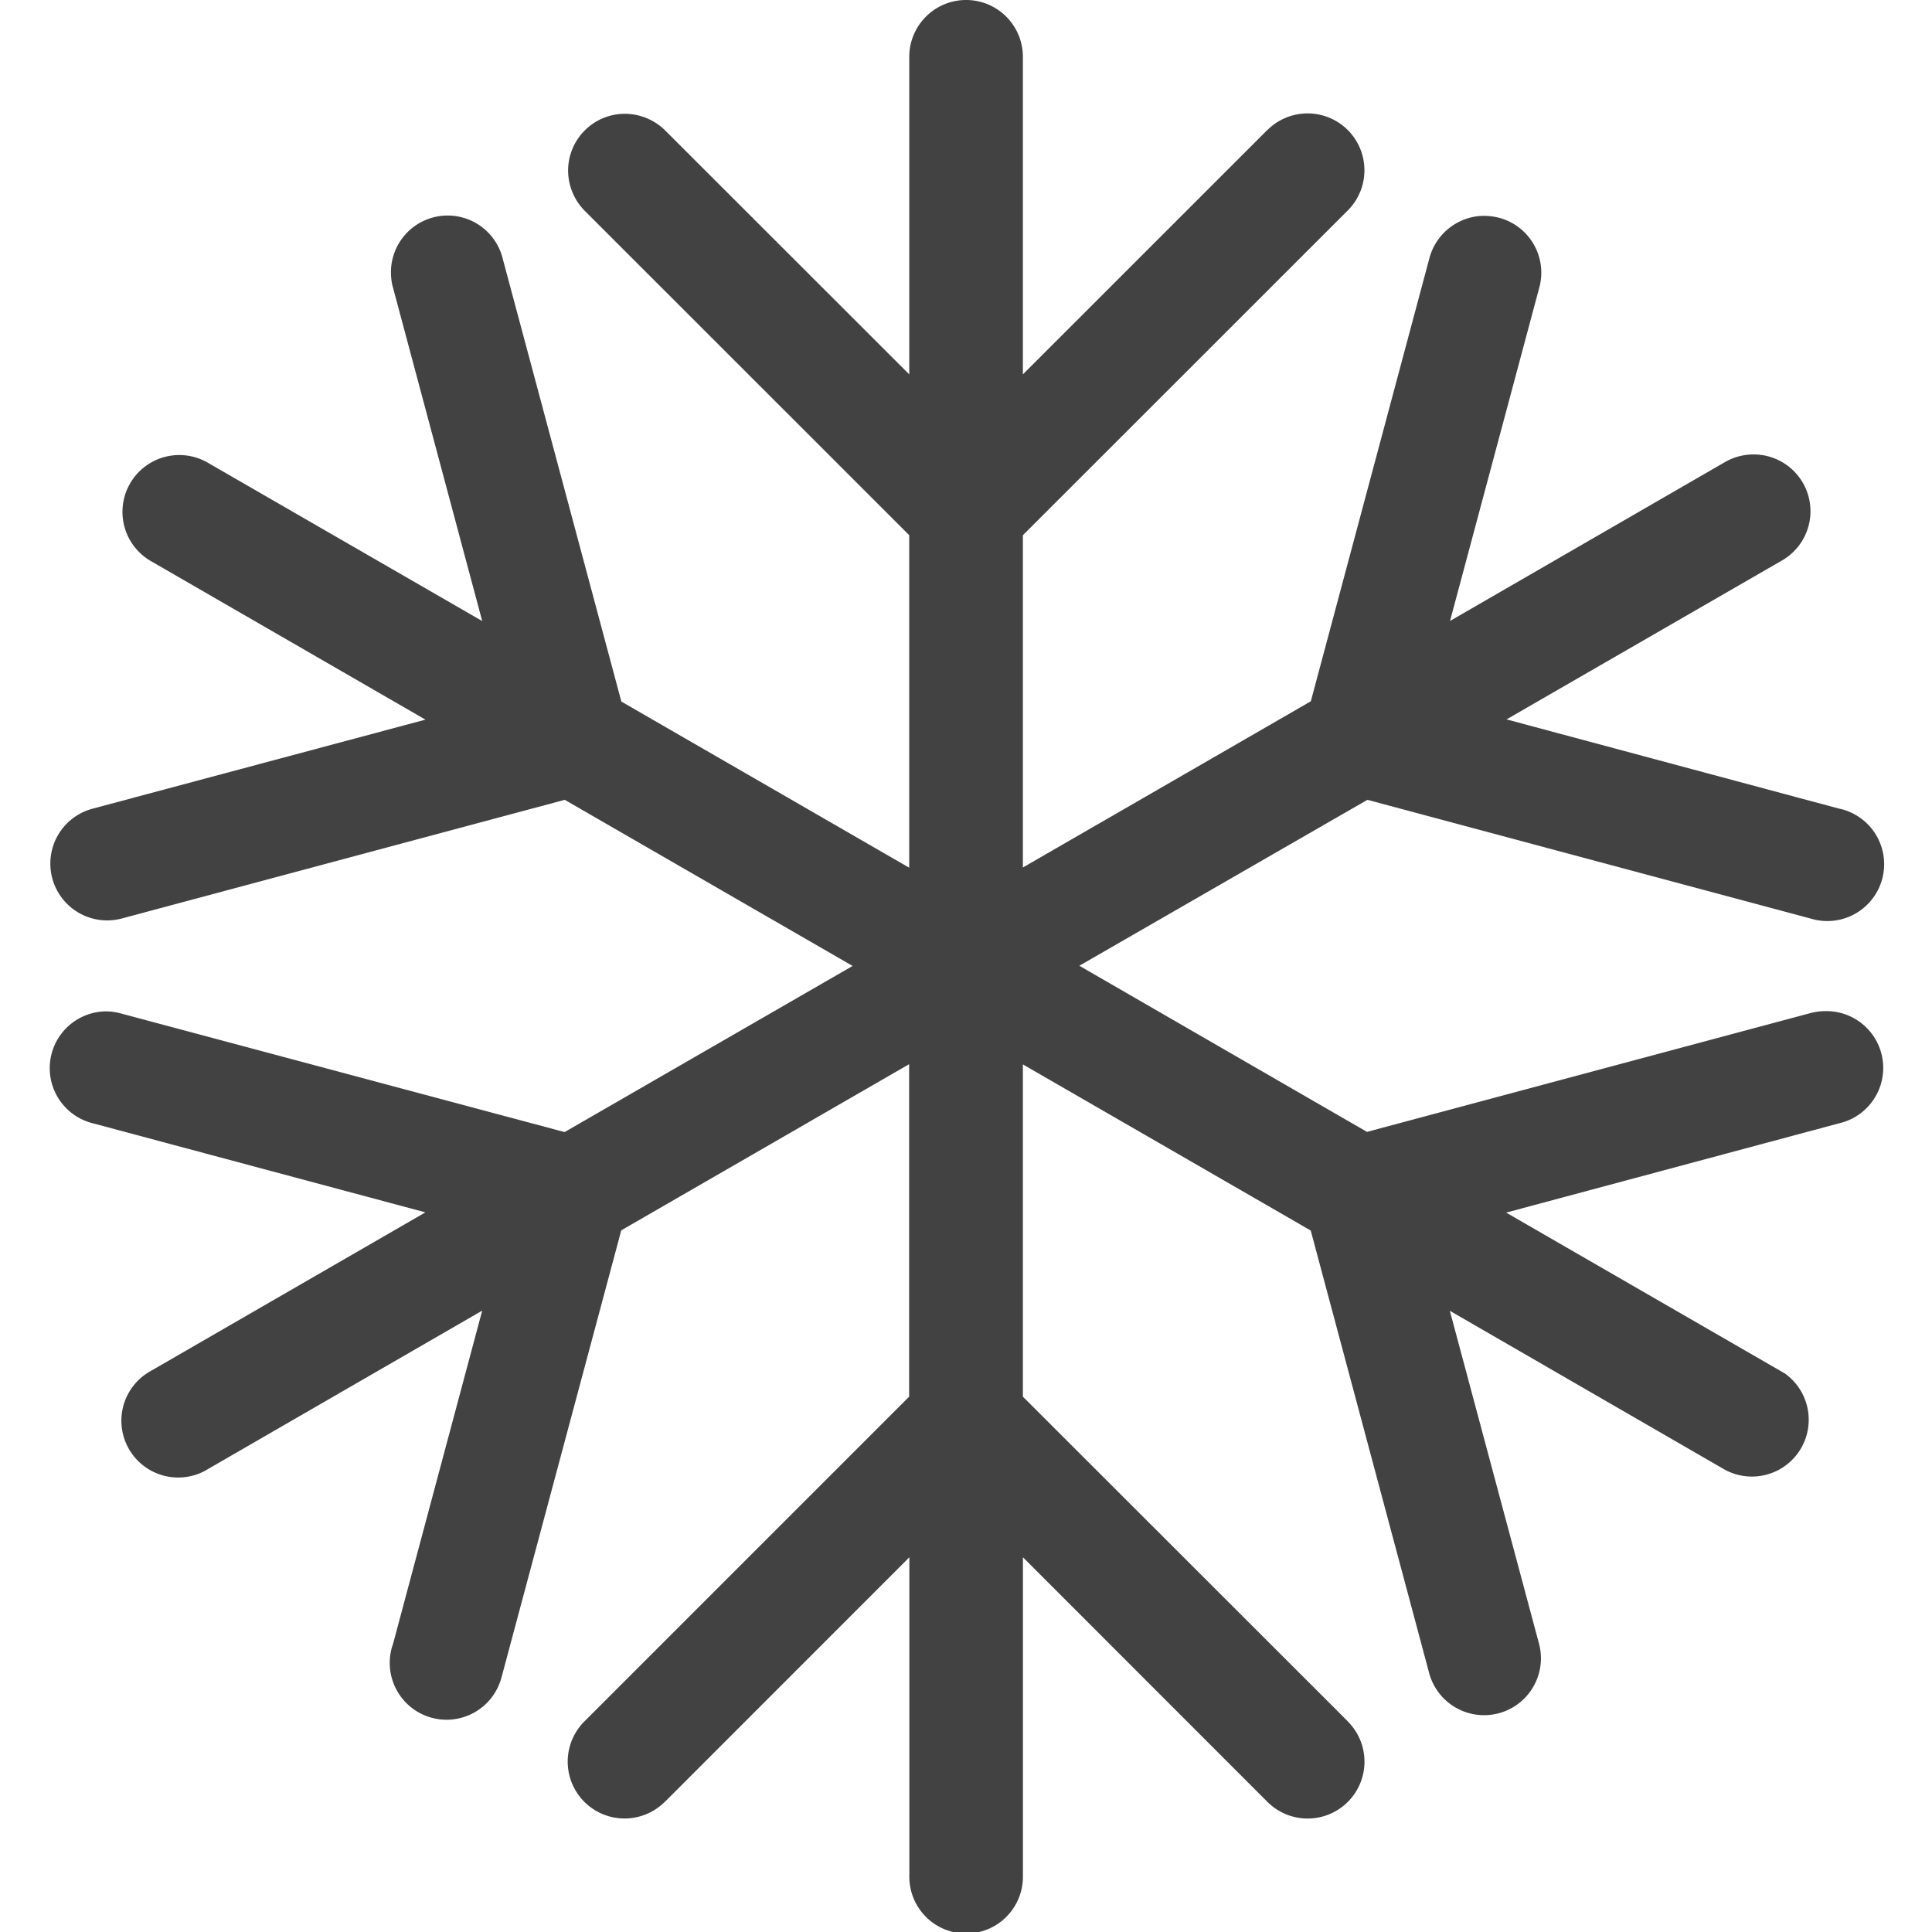
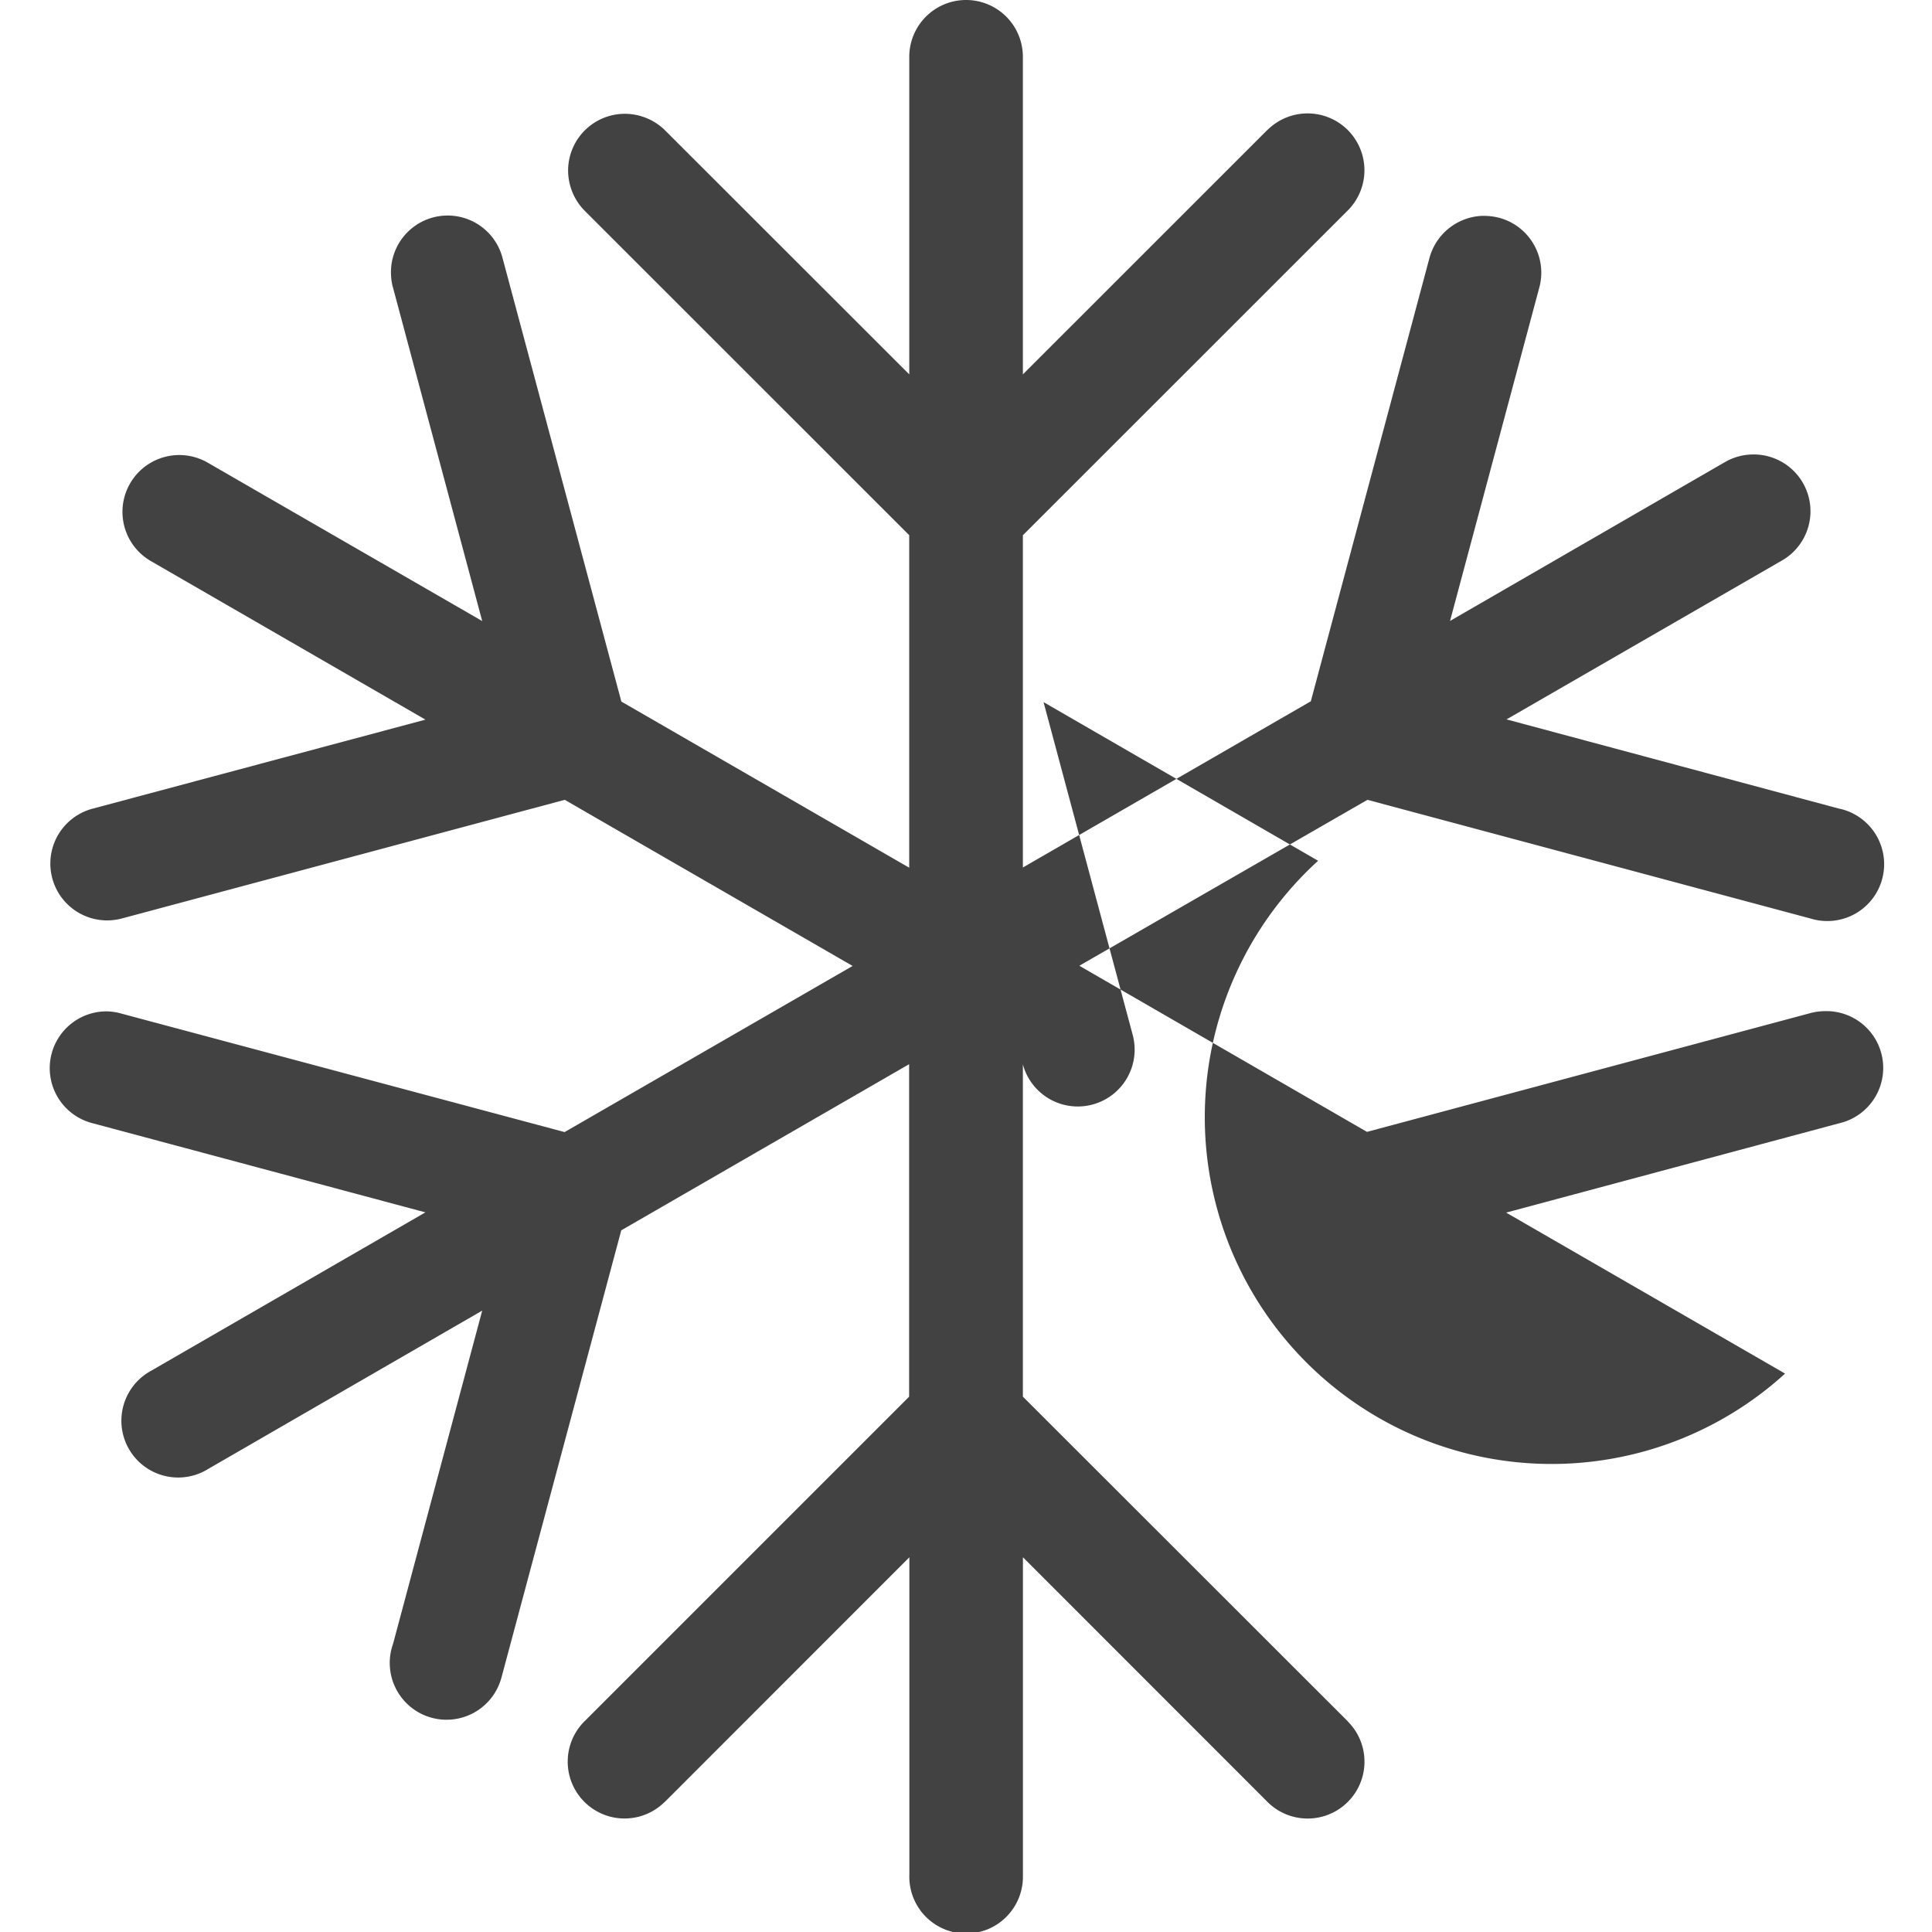
<svg xmlns="http://www.w3.org/2000/svg" width="100" height="100" viewBox="0 0 37.225 39.25">
  <defs>
    <style>.a{fill:#424242;}</style>
  </defs>
  <g transform="translate(-3.932 -3.494)">
-     <path class="a" d="M22.527,3.494a1.155,1.155,0,0,0-1.135,1.167V11.1L16.441,6.152a1.17,1.17,0,0,0-.831-.346,1.154,1.154,0,0,0-1.149,1.158,1.168,1.168,0,0,0,.346.821l6.584,6.582v6.755l-5.848-3.375-2.411-9a1.152,1.152,0,0,0-2.266.374,1.037,1.037,0,0,0,.039.221l1.811,6.769L7.139,12.893a1.154,1.154,0,1,0-1.154,2l5.578,3.221L4.8,19.923a1.154,1.154,0,0,0,.593,2.231l9-2.411,5.848,3.375L14.39,26.493l-9-2.406a1.14,1.14,0,0,0-.341-.046A1.154,1.154,0,0,0,4.8,26.313l6.762,1.811L5.985,31.345a1.154,1.154,0,0,0,1.075,2.042.856.856,0,0,0,.078-.044l5.578-3.223-1.811,6.769a1.154,1.154,0,1,0,2.2.692c.009-.03.018-.062.025-.092l2.411-9,5.848-3.375v6.755L14.808,38.45a1.154,1.154,0,0,0,1.6,1.666l.035-.032,4.951-4.953v6.444a1.154,1.154,0,1,0,2.307.032V35.131l4.951,4.953a1.154,1.154,0,0,0,1.666-1.6l-.032-.035L23.7,31.868v-6.75l5.848,3.375,2.406,8.991a1.155,1.155,0,0,0,2.231-.6l-1.811-6.76,5.578,3.223A1.154,1.154,0,0,0,39.184,31.4c-.025-.016-.053-.03-.078-.046l-5.588-3.225,6.771-1.816A1.154,1.154,0,0,0,40,24.036v0a1.174,1.174,0,0,0-.309.042l-9,2.411-5.844-3.375L30.7,19.743l9,2.411a1.155,1.155,0,1,0,.6-2.229l-.007,0-6.767-1.816,5.583-3.221a1.154,1.154,0,0,0-.641-2.159v0a1.155,1.155,0,0,0-.512.157l-5.578,3.223,1.811-6.764a1.154,1.154,0,0,0-.8-1.423,1.274,1.274,0,0,0-.374-.042,1.159,1.159,0,0,0-1.059.87l-2.406,8.991L23.7,21.118v-6.75l6.584-6.582a1.154,1.154,0,0,0-1.6-1.666l-.035.032L23.7,11.1V4.661a1.154,1.154,0,0,0-1.14-1.167Z" transform="translate(0 0)" />
+     <path class="a" d="M22.527,3.494a1.155,1.155,0,0,0-1.135,1.167V11.1L16.441,6.152a1.17,1.17,0,0,0-.831-.346,1.154,1.154,0,0,0-1.149,1.158,1.168,1.168,0,0,0,.346.821l6.584,6.582v6.755l-5.848-3.375-2.411-9a1.152,1.152,0,0,0-2.266.374,1.037,1.037,0,0,0,.039.221l1.811,6.769L7.139,12.893a1.154,1.154,0,1,0-1.154,2l5.578,3.221L4.8,19.923a1.154,1.154,0,0,0,.593,2.231l9-2.411,5.848,3.375L14.39,26.493l-9-2.406a1.14,1.14,0,0,0-.341-.046A1.154,1.154,0,0,0,4.8,26.313l6.762,1.811L5.985,31.345a1.154,1.154,0,0,0,1.075,2.042.856.856,0,0,0,.078-.044l5.578-3.223-1.811,6.769a1.154,1.154,0,1,0,2.2.692c.009-.03.018-.062.025-.092l2.411-9,5.848-3.375v6.755L14.808,38.45a1.154,1.154,0,0,0,1.6,1.666l.035-.032,4.951-4.953v6.444a1.154,1.154,0,1,0,2.307.032V35.131l4.951,4.953a1.154,1.154,0,0,0,1.666-1.6l-.032-.035L23.7,31.868v-6.75a1.155,1.155,0,0,0,2.231-.6l-1.811-6.76,5.578,3.223A1.154,1.154,0,0,0,39.184,31.4c-.025-.016-.053-.03-.078-.046l-5.588-3.225,6.771-1.816A1.154,1.154,0,0,0,40,24.036v0a1.174,1.174,0,0,0-.309.042l-9,2.411-5.844-3.375L30.7,19.743l9,2.411a1.155,1.155,0,1,0,.6-2.229l-.007,0-6.767-1.816,5.583-3.221a1.154,1.154,0,0,0-.641-2.159v0a1.155,1.155,0,0,0-.512.157l-5.578,3.223,1.811-6.764a1.154,1.154,0,0,0-.8-1.423,1.274,1.274,0,0,0-.374-.042,1.159,1.159,0,0,0-1.059.87l-2.406,8.991L23.7,21.118v-6.75l6.584-6.582a1.154,1.154,0,0,0-1.6-1.666l-.035.032L23.7,11.1V4.661a1.154,1.154,0,0,0-1.14-1.167Z" transform="translate(0 0)" />
  </g>
</svg>